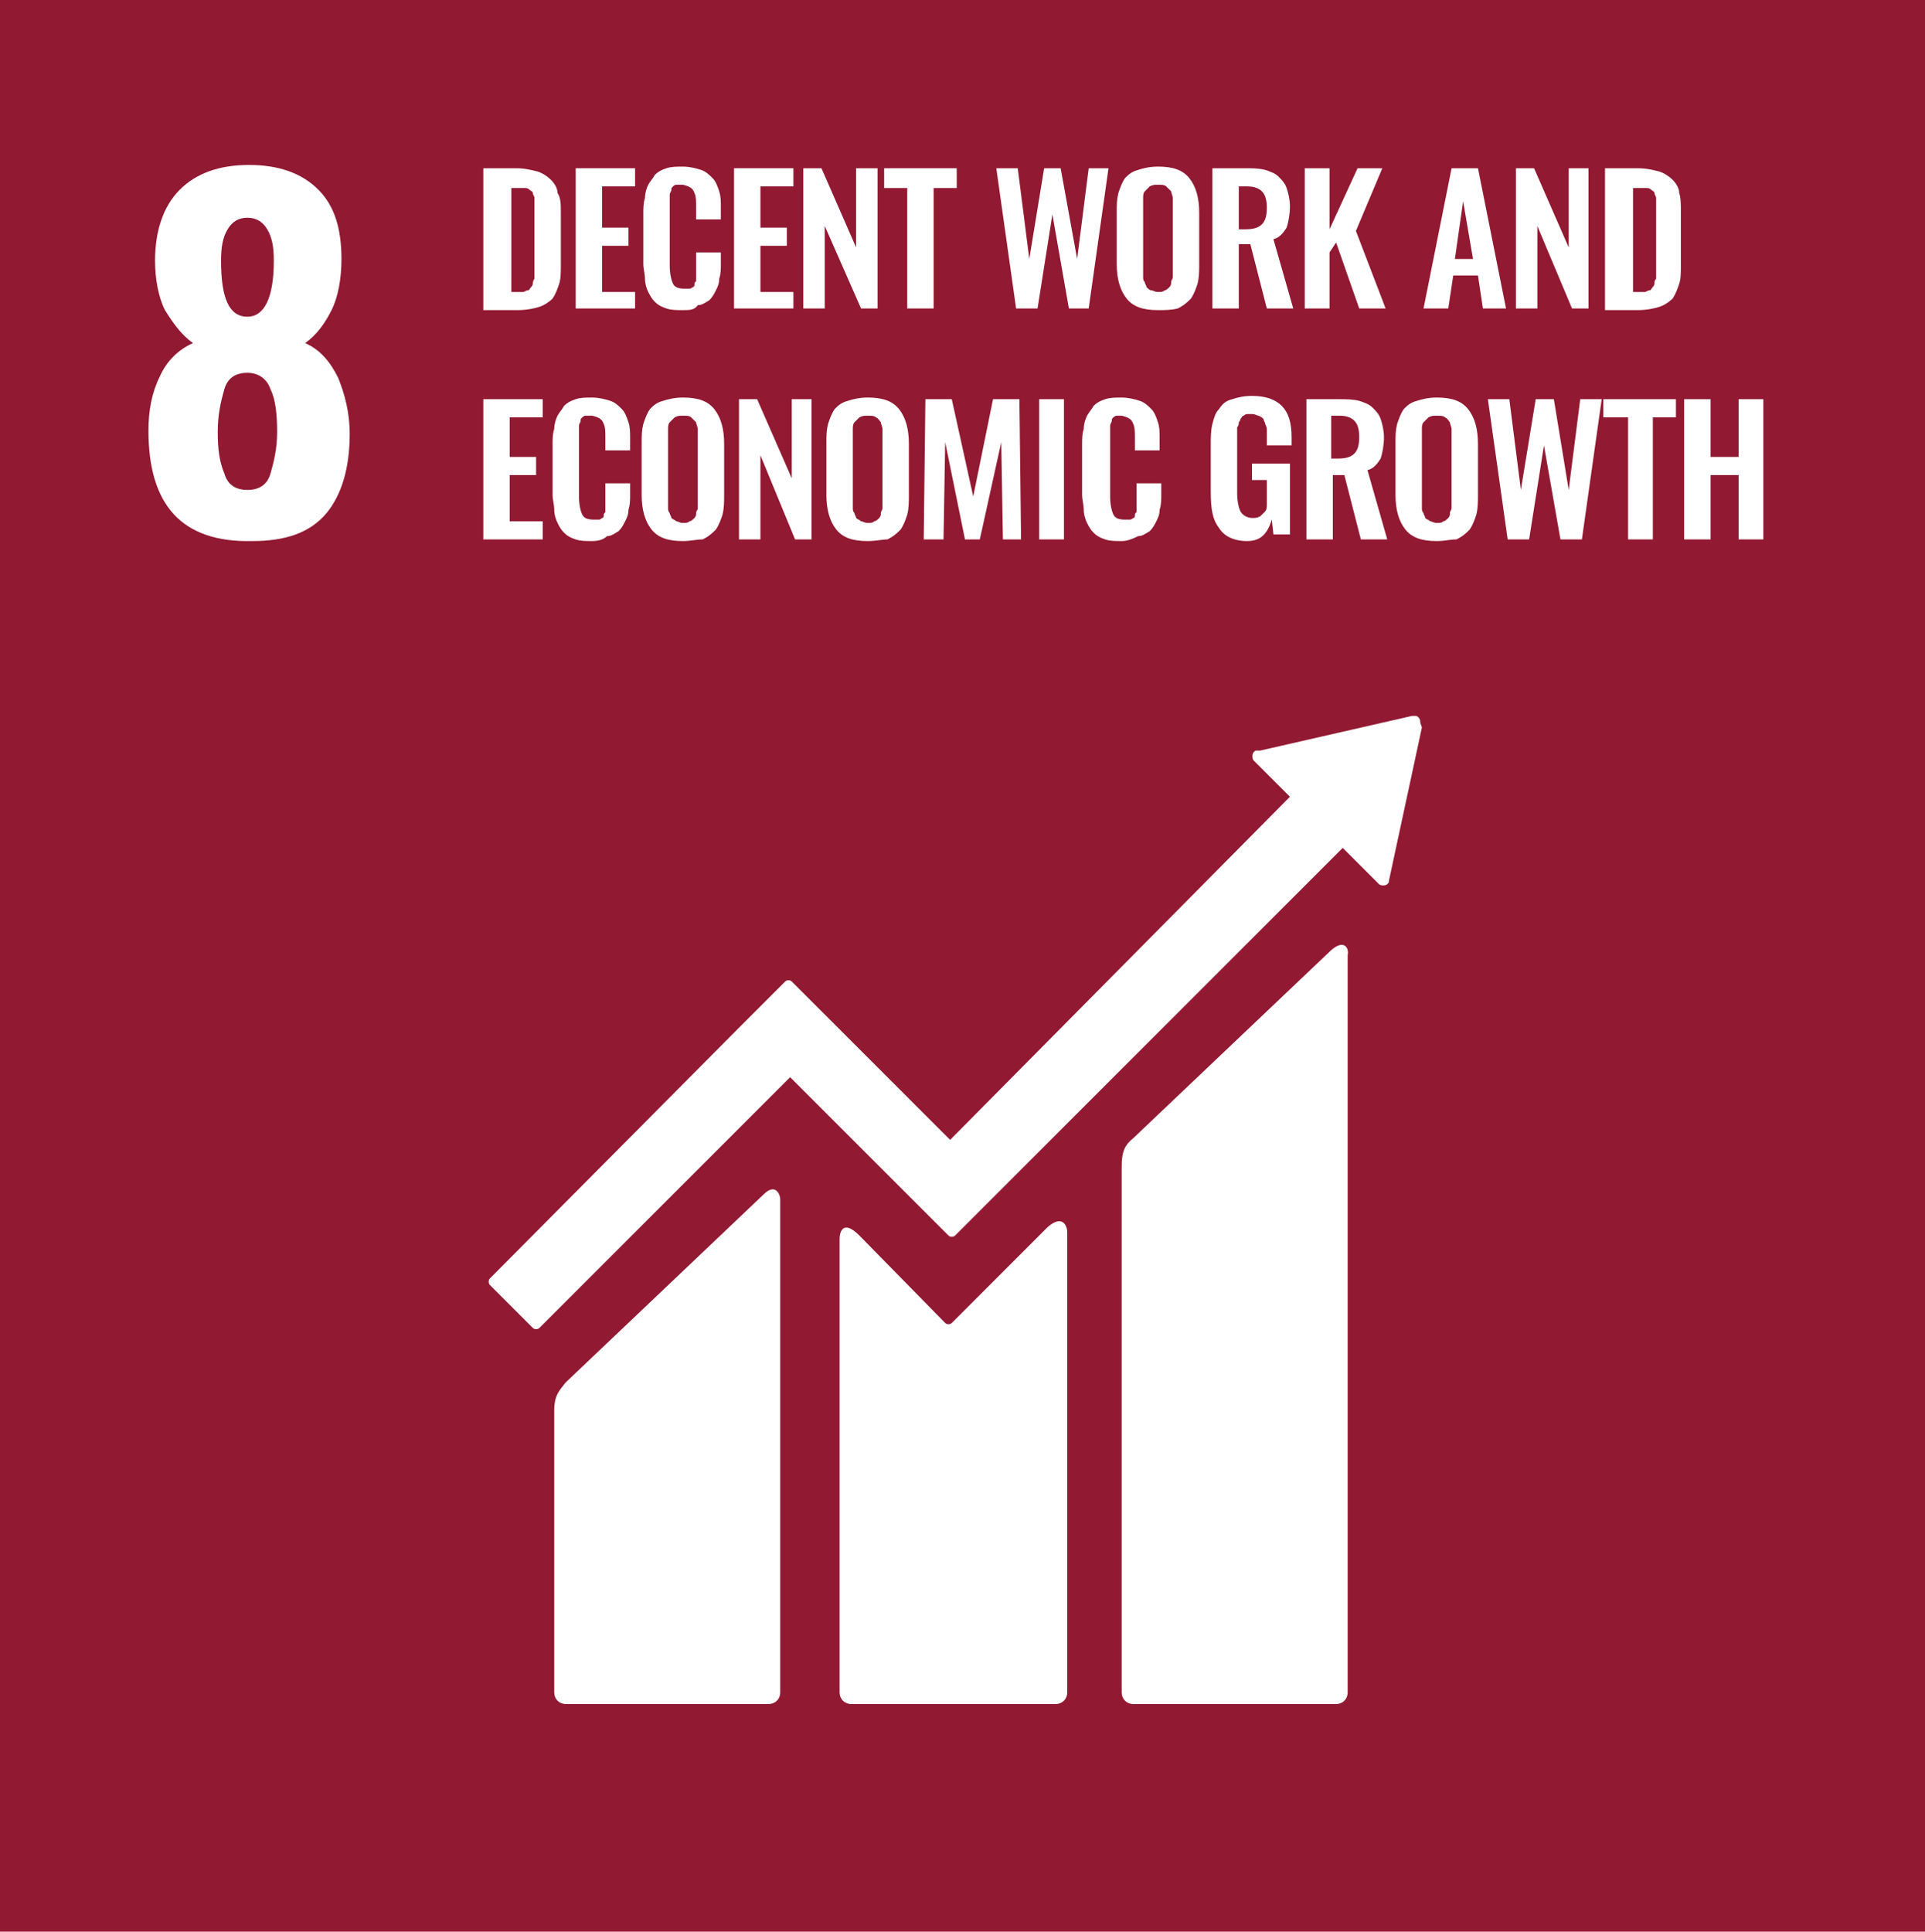
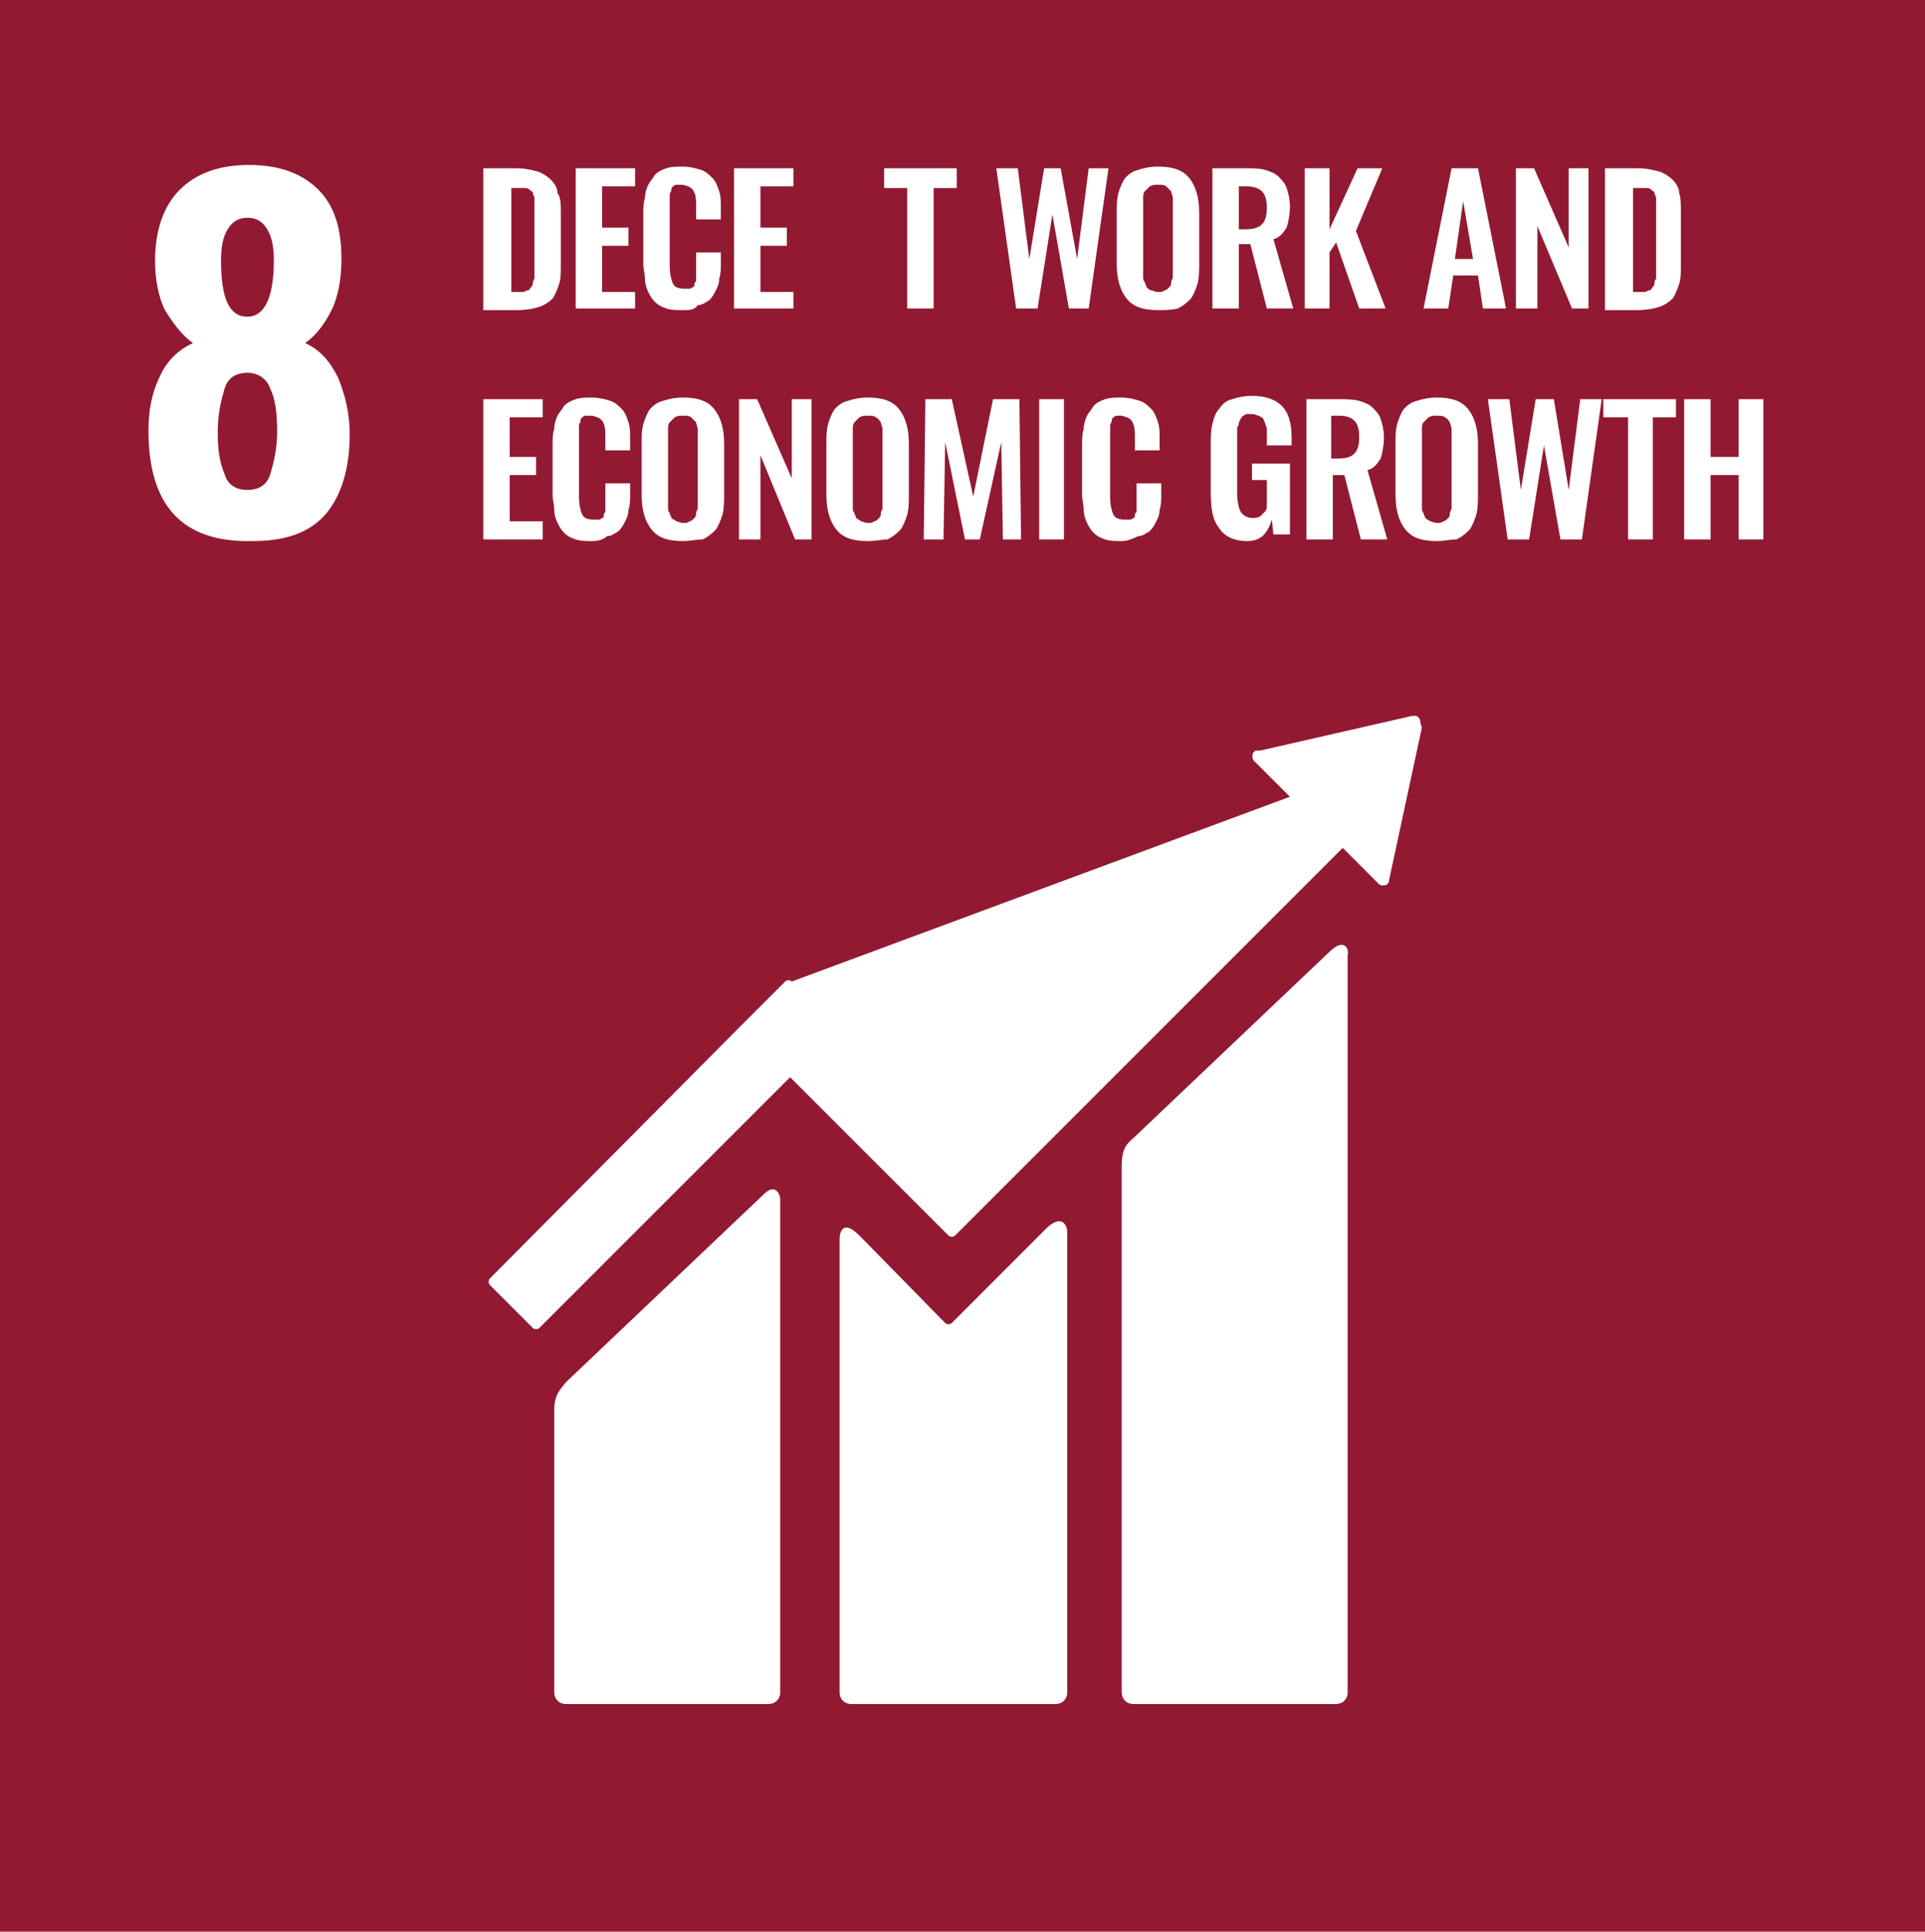
<svg xmlns="http://www.w3.org/2000/svg" version="1.1" id="Camada_1" x="0px" y="0px" viewBox="0 0 116.7 117.1" style="enable-background:new 0 0 116.7 117.1;" xml:space="preserve">
  <g>
    <rect x="-2.5" y="-1.6" style="fill:#921932;" width="121.7" height="120.3" />
    <path style="fill:#FFFFFF;" d="M16.6,15.8c0-0.8-0.1-1.4-0.4-1.9c-0.3-0.5-0.7-0.7-1.2-0.7c-0.5,0-0.9,0.2-1.2,0.7   c-0.3,0.5-0.4,1.1-0.4,1.9c0,2.3,0.5,3.4,1.6,3.4C16,19.2,16.6,18.1,16.6,15.8 M16.4,28.7c0.2-0.7,0.4-1.5,0.4-2.5   c0-1.1-0.1-2-0.4-2.6c-0.2-0.6-0.7-1-1.4-1c-0.7,0-1.2,0.3-1.4,1c-0.2,0.7-0.4,1.5-0.4,2.6c0,1,0.1,1.8,0.4,2.5   c0.2,0.7,0.7,1,1.4,1C15.7,29.7,16.2,29.4,16.4,28.7 M9,26.1c0-1.2,0.2-2.3,0.7-3.3c0.4-0.9,1.1-1.6,2-2c-0.7-0.5-1.2-1.2-1.7-2   c-0.4-0.8-0.6-1.9-0.6-3c0-1.8,0.5-3.3,1.5-4.3c1-1,2.4-1.5,4.2-1.5c1.8,0,3.2,0.5,4.2,1.5c1,1,1.4,2.4,1.4,4.2   c0,1.2-0.2,2.3-0.6,3.1c-0.4,0.8-0.9,1.5-1.6,2c0.9,0.4,1.5,1.1,2,2.1c0.4,1,0.7,2.1,0.7,3.4c0,2.1-0.5,3.7-1.4,4.8   c-1,1.2-2.5,1.7-4.5,1.7C11,32.9,9,30.6,9,26.1" />
    <path style="fill:#FFFFFF;" d="M30.9,17.7h0.4c0.2,0,0.3,0,0.4,0c0.1,0,0.2-0.1,0.3-0.1c0.1,0,0.1-0.1,0.2-0.2c0.1-0.1,0.1-0.2,0.1-0.2   s0-0.2,0.1-0.3c0-0.1,0-0.3,0-0.4c0-0.1,0-0.3,0-0.5v-3.1c0-0.2,0-0.4,0-0.5c0-0.1,0-0.2,0-0.4c0-0.1-0.1-0.2-0.1-0.3   c0-0.1-0.1-0.1-0.2-0.2c-0.1-0.1-0.2-0.1-0.3-0.1c-0.1,0-0.3,0-0.4,0h-0.4V17.7z M29.3,18.7v-8.5h2c0.5,0,0.9,0.1,1.3,0.2   c0.3,0.1,0.6,0.3,0.8,0.5c0.2,0.2,0.4,0.5,0.4,0.8C34,12,34,12.4,34,12.9V16c0,0.5,0,0.9-0.1,1.2c-0.1,0.3-0.2,0.6-0.4,0.9   c-0.2,0.2-0.5,0.4-0.8,0.5c-0.3,0.1-0.8,0.2-1.3,0.2H29.3z" />
    <polygon style="fill:#FFFFFF;" points="34.9,18.7 34.9,10.2 38.5,10.2 38.5,11.3 36.5,11.3 36.5,13.8 38.1,13.8 38.1,14.9 36.5,14.9    36.5,17.7 38.5,17.7 38.5,18.7  " />
    <path style="fill:#FFFFFF;" d="M41.4,18.8c-0.4,0-0.7,0-1-0.1c-0.3-0.1-0.5-0.2-0.7-0.4c-0.2-0.2-0.3-0.4-0.4-0.6s-0.2-0.5-0.2-0.8   c0-0.3-0.1-0.6-0.1-0.9v-3c0-0.4,0-0.7,0.1-1c0-0.3,0.1-0.6,0.2-0.8c0.1-0.2,0.3-0.4,0.4-0.6c0.2-0.2,0.4-0.3,0.7-0.4   c0.3-0.1,0.6-0.1,1-0.1c0.4,0,0.8,0.1,1.1,0.2c0.3,0.1,0.5,0.3,0.7,0.5c0.2,0.2,0.3,0.5,0.4,0.8c0.1,0.3,0.1,0.6,0.1,1v0.7h-1.5   v-0.7c0-0.4,0-0.7-0.1-0.9c-0.1-0.3-0.3-0.4-0.7-0.5h-0.1c-0.1,0-0.2,0-0.3,0c-0.1,0-0.2,0.1-0.2,0.1c-0.1,0.1-0.1,0.1-0.1,0.2   c0,0.1-0.1,0.2-0.1,0.3c0,0.1,0,0.2,0,0.3c0,0.1,0,0.2,0,0.4v3.6c0,0.5,0.1,0.9,0.2,1.1c0.1,0.2,0.3,0.3,0.7,0.3c0.1,0,0.2,0,0.3,0   c0.1,0,0.2-0.1,0.2-0.1c0.1,0,0.1-0.1,0.1-0.2c0-0.1,0.1-0.1,0.1-0.2c0-0.1,0-0.2,0-0.3c0-0.1,0-0.2,0-0.3c0-0.1,0-0.2,0-0.3v-0.8   h1.5v0.7c0,0.3,0,0.6-0.1,0.9c0,0.3-0.1,0.5-0.2,0.7c-0.1,0.2-0.2,0.4-0.4,0.6c-0.2,0.1-0.4,0.3-0.7,0.3   C42.1,18.8,41.8,18.8,41.4,18.8" />
    <polygon style="fill:#FFFFFF;" points="44.5,18.7 44.5,10.2 48.1,10.2 48.1,11.3 46.1,11.3 46.1,13.8 47.7,13.8 47.7,14.9 46.1,14.9    46.1,17.7 48.1,17.7 48.1,18.7  " />
-     <polygon style="fill:#FFFFFF;" points="48.7,18.7 48.7,10.2 49.8,10.2 51.9,15 51.9,10.2 53.2,10.2 53.2,18.7 52.2,18.7 50,13.7 50,18.7     " />
    <polygon style="fill:#FFFFFF;" points="55,18.7 55,11.4 53.6,11.4 53.6,10.2 58,10.2 58,11.4 56.6,11.4 56.6,18.7  " />
    <polygon style="fill:#FFFFFF;" points="61.6,18.7 60.4,10.2 61.7,10.2 62.4,15.7 63.3,10.2 64.3,10.2 65.3,15.7 66,10.2 67.2,10.2    66,18.7 64.8,18.7 63.8,13 62.9,18.7  " />
    <path style="fill:#FFFFFF;" d="M69.8,17.6c0.1,0,0.2,0.1,0.4,0.1c0.2,0,0.3,0,0.4-0.1c0.1,0,0.2-0.1,0.3-0.2c0.1-0.1,0.1-0.2,0.1-0.3   c0-0.1,0.1-0.2,0.1-0.3c0-0.1,0-0.3,0-0.4v-3.9c0-0.2,0-0.4,0-0.5c0-0.1-0.1-0.3-0.1-0.4c-0.1-0.1-0.2-0.2-0.3-0.3   c-0.1-0.1-0.3-0.1-0.5-0.1c-0.2,0-0.3,0-0.5,0.1c-0.1,0.1-0.2,0.2-0.3,0.3c-0.1,0.1-0.1,0.3-0.1,0.4c0,0.1,0,0.3,0,0.5v3.9   c0,0.2,0,0.3,0,0.4c0,0.1,0,0.2,0.1,0.3c0,0.1,0.1,0.2,0.1,0.3C69.6,17.5,69.7,17.6,69.8,17.6 M70.2,18.8c-0.9,0-1.5-0.2-1.9-0.7   c-0.4-0.5-0.6-1.2-0.6-2.1v-3.1c0-0.5,0-0.8,0.1-1.2c0.1-0.3,0.2-0.6,0.4-0.9c0.2-0.2,0.4-0.4,0.8-0.5c0.3-0.1,0.7-0.2,1.2-0.2   c0.9,0,1.5,0.2,1.9,0.7c0.4,0.5,0.6,1.2,0.6,2.1V16c0,0.4,0,0.8-0.1,1.2c-0.1,0.3-0.2,0.6-0.4,0.9c-0.2,0.2-0.4,0.4-0.8,0.6   C71,18.8,70.6,18.8,70.2,18.8" />
    <path style="fill:#FFFFFF;" d="M75.1,13.9h0.4c0.5,0,0.8-0.1,1-0.3c0.2-0.2,0.3-0.5,0.3-1c0-0.5-0.1-0.8-0.3-1c-0.2-0.2-0.5-0.3-0.9-0.3   h-0.5V13.9z M73.5,18.7v-8.5h2c0.4,0,0.8,0,1.2,0.1c0.3,0.1,0.6,0.2,0.8,0.4c0.2,0.2,0.4,0.4,0.5,0.7s0.2,0.7,0.2,1.1   c0,0.5-0.1,1-0.2,1.3c-0.2,0.3-0.4,0.6-0.8,0.7l1.2,4.2h-1.6l-1-3.9h-0.7v3.9H73.5z" />
    <polygon style="fill:#FFFFFF;" points="79.1,18.7 79.1,10.2 80.6,10.2 80.6,13.9 82.3,10.2 83.8,10.2 82.2,14 84,18.7 82.4,18.7 81,14.7    80.6,15.3 80.6,18.7  " />
    <path style="fill:#FFFFFF;" d="M88.2,15.7h1.1l-0.6-3.5L88.2,15.7z M86.3,18.7l1.7-8.5h1.6l1.7,8.5h-1.4l-0.3-2h-1.5l-0.3,2H86.3z" />
    <polygon style="fill:#FFFFFF;" points="91.9,18.7 91.9,10.2 93,10.2 95.1,15 95.1,10.2 96.3,10.2 96.3,18.7 95.3,18.7 93.2,13.7    93.2,18.7  " />
    <path style="fill:#FFFFFF;" d="M98.9,17.7h0.4c0.2,0,0.3,0,0.4,0c0.1,0,0.2-0.1,0.3-0.1c0.1,0,0.1-0.1,0.2-0.2c0.1-0.1,0.1-0.2,0.1-0.2   c0-0.1,0-0.2,0.1-0.3c0-0.1,0-0.3,0-0.4c0-0.1,0-0.3,0-0.5v-3.1c0-0.2,0-0.4,0-0.5c0-0.1,0-0.2,0-0.4c0-0.1-0.1-0.2-0.1-0.3   c0-0.1-0.1-0.1-0.2-0.2c-0.1-0.1-0.2-0.1-0.3-0.1c-0.1,0-0.3,0-0.4,0h-0.4V17.7z M97.3,18.7v-8.5h2c0.5,0,0.9,0.1,1.3,0.2   c0.3,0.1,0.6,0.3,0.8,0.5c0.2,0.2,0.4,0.5,0.4,0.8c0.1,0.3,0.1,0.7,0.1,1.2V16c0,0.5,0,0.9-0.1,1.2c-0.1,0.3-0.2,0.6-0.4,0.9   c-0.2,0.2-0.5,0.4-0.8,0.5c-0.3,0.1-0.8,0.2-1.3,0.2H97.3z" />
    <polygon style="fill:#FFFFFF;" points="29.3,32.7 29.3,24.2 32.9,24.2 32.9,25.3 30.9,25.3 30.9,27.7 32.5,27.7 32.5,28.8 30.9,28.8    30.9,31.6 32.9,31.6 32.9,32.7  " />
    <path style="fill:#FFFFFF;" d="M35.9,32.8c-0.4,0-0.7,0-1-0.1c-0.3-0.1-0.5-0.2-0.7-0.4c-0.2-0.2-0.3-0.4-0.4-0.6   c-0.1-0.2-0.2-0.5-0.2-0.8c0-0.3-0.1-0.6-0.1-0.9v-3c0-0.4,0-0.7,0.1-1c0-0.3,0.1-0.6,0.2-0.8c0.1-0.2,0.3-0.4,0.4-0.6   c0.2-0.2,0.4-0.3,0.7-0.4c0.3-0.1,0.6-0.1,1-0.1c0.4,0,0.8,0.1,1.1,0.2c0.3,0.1,0.5,0.3,0.7,0.5c0.2,0.2,0.3,0.5,0.4,0.8   c0.1,0.3,0.1,0.6,0.1,1v0.7h-1.5v-0.7c0-0.4,0-0.7-0.1-0.9c-0.1-0.3-0.3-0.4-0.7-0.5h-0.1c-0.1,0-0.2,0-0.3,0   c-0.1,0-0.2,0.1-0.2,0.1c-0.1,0.1-0.1,0.1-0.1,0.2c0,0.1-0.1,0.2-0.1,0.3c0,0.1,0,0.2,0,0.3c0,0.1,0,0.2,0,0.4v3.6   c0,0.5,0.1,0.9,0.2,1.1c0.1,0.2,0.3,0.3,0.7,0.3c0.1,0,0.2,0,0.3,0c0.1,0,0.2-0.1,0.2-0.1c0.1,0,0.1-0.1,0.1-0.2   c0-0.1,0.1-0.1,0.1-0.2c0-0.1,0-0.2,0-0.3c0-0.1,0-0.2,0-0.3c0-0.1,0-0.2,0-0.3v-0.8h1.5v0.7c0,0.3,0,0.6-0.1,0.9   c0,0.3-0.1,0.5-0.2,0.7c-0.1,0.2-0.2,0.4-0.4,0.6c-0.2,0.1-0.4,0.3-0.7,0.3C36.6,32.7,36.3,32.8,35.9,32.8" />
    <path style="fill:#FFFFFF;" d="M41,31.6c0.1,0,0.2,0.1,0.4,0.1c0.2,0,0.3,0,0.4-0.1c0.1,0,0.2-0.1,0.3-0.2c0.1-0.1,0.1-0.2,0.1-0.3   c0-0.1,0.1-0.2,0.1-0.3c0-0.1,0-0.3,0-0.4v-3.9c0-0.2,0-0.4,0-0.5c0-0.1-0.1-0.3-0.1-0.4c-0.1-0.1-0.2-0.2-0.3-0.3   c-0.1-0.1-0.3-0.1-0.5-0.1c-0.2,0-0.3,0-0.5,0.1c-0.1,0.1-0.2,0.2-0.3,0.3c-0.1,0.1-0.1,0.3-0.1,0.4c0,0.1,0,0.3,0,0.5v3.9   c0,0.2,0,0.3,0,0.4c0,0.1,0,0.2,0.1,0.3c0,0.1,0.1,0.2,0.1,0.3C40.8,31.5,40.9,31.5,41,31.6 M41.4,32.8c-0.9,0-1.5-0.2-1.9-0.7   c-0.4-0.5-0.6-1.2-0.6-2.1v-3.1c0-0.5,0-0.8,0.1-1.2c0.1-0.3,0.2-0.6,0.4-0.9c0.2-0.2,0.4-0.4,0.8-0.5c0.3-0.1,0.7-0.2,1.2-0.2   c0.9,0,1.5,0.2,1.9,0.7c0.4,0.5,0.6,1.2,0.6,2.1V30c0,0.4,0,0.8-0.1,1.2c-0.1,0.3-0.2,0.6-0.4,0.9c-0.2,0.2-0.4,0.4-0.8,0.6   C42.2,32.7,41.9,32.8,41.4,32.8" />
    <polygon style="fill:#FFFFFF;" points="44.8,32.7 44.8,24.2 45.9,24.2 48,29 48,24.2 49.2,24.2 49.2,32.7 48.2,32.7 46.1,27.6 46.1,32.7     " />
    <path style="fill:#FFFFFF;" d="M52.2,31.6c0.1,0,0.2,0.1,0.4,0.1c0.2,0,0.3,0,0.4-0.1c0.1,0,0.2-0.1,0.3-0.2c0.1-0.1,0.1-0.2,0.1-0.3   c0-0.1,0.1-0.2,0.1-0.3c0-0.1,0-0.3,0-0.4v-3.9c0-0.2,0-0.4,0-0.5c0-0.1-0.1-0.3-0.1-0.4c-0.1-0.1-0.1-0.2-0.3-0.3   c-0.1-0.1-0.3-0.1-0.5-0.1c-0.2,0-0.3,0-0.5,0.1c-0.1,0.1-0.2,0.2-0.3,0.3c-0.1,0.1-0.1,0.3-0.1,0.4c0,0.1,0,0.3,0,0.5v3.9   c0,0.2,0,0.3,0,0.4c0,0.1,0,0.2,0.1,0.3c0,0.1,0.1,0.2,0.1,0.3C52,31.5,52.1,31.5,52.2,31.6 M52.6,32.8c-0.9,0-1.5-0.2-1.9-0.7   c-0.4-0.5-0.6-1.2-0.6-2.1v-3.1c0-0.5,0-0.8,0.1-1.2c0.1-0.3,0.2-0.6,0.4-0.9c0.2-0.2,0.4-0.4,0.8-0.5c0.3-0.1,0.7-0.2,1.2-0.2   c0.9,0,1.5,0.2,1.9,0.7c0.4,0.5,0.6,1.2,0.6,2.1V30c0,0.4,0,0.8-0.1,1.2c-0.1,0.3-0.2,0.6-0.4,0.9c-0.2,0.2-0.4,0.4-0.8,0.6   C53.5,32.7,53.1,32.8,52.6,32.8" />
    <polygon style="fill:#FFFFFF;" points="56,32.7 56.1,24.2 57.7,24.2 59,30.1 60.2,24.2 61.8,24.2 61.9,32.7 60.8,32.7 60.7,26.8    59.4,32.7 58.5,32.7 57.3,26.8 57.2,32.7  " />
    <rect x="63" y="24.2" style="fill:#FFFFFF;" width="1.5" height="8.5" />
    <path style="fill:#FFFFFF;" d="M68,32.8c-0.4,0-0.7,0-1-0.1c-0.3-0.1-0.5-0.2-0.7-0.4c-0.2-0.2-0.3-0.4-0.4-0.6c-0.1-0.2-0.2-0.5-0.2-0.8   c0-0.3-0.1-0.6-0.1-0.9v-3c0-0.4,0-0.7,0.1-1c0-0.3,0.1-0.6,0.2-0.8c0.1-0.2,0.3-0.4,0.4-0.6c0.2-0.2,0.4-0.3,0.7-0.4   c0.3-0.1,0.6-0.1,1-0.1c0.4,0,0.8,0.1,1.1,0.2c0.3,0.1,0.5,0.3,0.7,0.5c0.2,0.2,0.3,0.5,0.4,0.8c0.1,0.3,0.1,0.6,0.1,1v0.7h-1.5   v-0.7c0-0.4,0-0.7-0.1-0.9c-0.1-0.3-0.3-0.4-0.7-0.5H68c-0.1,0-0.2,0-0.3,0c-0.1,0-0.2,0.1-0.2,0.1c-0.1,0.1-0.1,0.1-0.1,0.2   c0,0.1-0.1,0.2-0.1,0.3c0,0.1,0,0.2,0,0.3c0,0.1,0,0.2,0,0.4v3.6c0,0.5,0.1,0.9,0.2,1.1c0.1,0.2,0.3,0.3,0.7,0.3c0.1,0,0.2,0,0.3,0   c0.1,0,0.2-0.1,0.2-0.1c0.1,0,0.1-0.1,0.1-0.2c0-0.1,0.1-0.1,0.1-0.2c0-0.1,0-0.2,0-0.3c0-0.1,0-0.2,0-0.3c0-0.1,0-0.2,0-0.3v-0.8   h1.5v0.7c0,0.3,0,0.6-0.1,0.9c0,0.3-0.1,0.5-0.2,0.7c-0.1,0.2-0.2,0.4-0.4,0.6c-0.2,0.1-0.4,0.3-0.7,0.3   C68.6,32.7,68.3,32.8,68,32.8" />
    <path style="fill:#FFFFFF;" d="M75.6,32.8c-0.8,0-1.4-0.3-1.7-0.8c-0.4-0.5-0.5-1.2-0.5-2.2v-2.8c0-0.5,0-0.9,0.1-1.3   c0.1-0.4,0.2-0.7,0.4-0.9c0.2-0.3,0.4-0.5,0.8-0.6c0.3-0.1,0.7-0.2,1.2-0.2c0.8,0,1.4,0.2,1.8,0.6c0.4,0.4,0.6,1,0.6,1.9V27h-1.5   v-0.4c0-0.2,0-0.3,0-0.5c0-0.1,0-0.2-0.1-0.4c0-0.1-0.1-0.2-0.1-0.3c-0.1-0.1-0.1-0.1-0.3-0.2c-0.1,0-0.2-0.1-0.4-0.1   c-0.1,0-0.2,0-0.3,0c-0.1,0-0.2,0.1-0.2,0.1c-0.1,0-0.1,0.1-0.2,0.2c0,0.1-0.1,0.2-0.1,0.2c0,0.1,0,0.2-0.1,0.3c0,0.1,0,0.2,0,0.3   c0,0.1,0,0.2,0,0.3v3.4c0,0.5,0.1,0.9,0.2,1.1c0.1,0.2,0.4,0.4,0.7,0.4c0.2,0,0.3,0,0.5-0.1c0.1-0.1,0.2-0.2,0.3-0.3   c0.1-0.1,0.1-0.3,0.1-0.5c0-0.2,0-0.4,0-0.7v-0.7h-0.9v-1h2.3v4.3h-1l-0.1-0.9C76.8,32.5,76.3,32.8,75.6,32.8" />
    <path style="fill:#FFFFFF;" d="M80.7,27.8h0.4c0.5,0,0.8-0.1,1-0.3c0.2-0.2,0.3-0.5,0.3-1c0-0.5-0.1-0.8-0.3-1c-0.2-0.2-0.5-0.3-0.9-0.3   h-0.5V27.8z M79.2,32.7v-8.5h2c0.4,0,0.8,0,1.2,0.1c0.3,0.1,0.6,0.2,0.8,0.4c0.2,0.2,0.4,0.4,0.5,0.7s0.2,0.7,0.2,1.1   c0,0.5-0.1,1-0.2,1.3c-0.2,0.3-0.4,0.6-0.8,0.7l1.2,4.2h-1.6l-1-3.9h-0.7v3.9H79.2z" />
    <path style="fill:#FFFFFF;" d="M86.7,31.6c0.1,0,0.2,0.1,0.4,0.1c0.2,0,0.3,0,0.4-0.1c0.1,0,0.2-0.1,0.3-0.2c0.1-0.1,0.1-0.2,0.1-0.3   c0-0.1,0.1-0.2,0.1-0.3c0-0.1,0-0.3,0-0.4v-3.9c0-0.2,0-0.4,0-0.5c0-0.1-0.1-0.3-0.1-0.4c-0.1-0.1-0.1-0.2-0.3-0.3   c-0.1-0.1-0.3-0.1-0.5-0.1c-0.2,0-0.3,0-0.5,0.1c-0.1,0.1-0.2,0.2-0.3,0.3c-0.1,0.1-0.1,0.3-0.1,0.4c0,0.1,0,0.3,0,0.5v3.9   c0,0.2,0,0.3,0,0.4c0,0.1,0,0.2,0.1,0.3c0,0.1,0.1,0.2,0.1,0.3C86.5,31.5,86.6,31.5,86.7,31.6 M87.1,32.8c-0.9,0-1.5-0.2-1.9-0.7   c-0.4-0.5-0.6-1.2-0.6-2.1v-3.1c0-0.5,0-0.8,0.1-1.2c0.1-0.3,0.2-0.6,0.4-0.9c0.2-0.2,0.4-0.4,0.8-0.5c0.3-0.1,0.7-0.2,1.2-0.2   c0.9,0,1.5,0.2,1.9,0.7c0.4,0.5,0.6,1.2,0.6,2.1V30c0,0.4,0,0.8-0.1,1.2c-0.1,0.3-0.2,0.6-0.4,0.9c-0.2,0.2-0.4,0.4-0.8,0.6   C87.9,32.7,87.6,32.8,87.1,32.8" />
    <polygon style="fill:#FFFFFF;" points="91.4,32.7 90.2,24.2 91.5,24.2 92.2,29.7 93.1,24.2 94.2,24.2 95.1,29.7 95.8,24.2 97.1,24.2    95.9,32.7 94.6,32.7 93.6,27 92.7,32.7  " />
    <polygon style="fill:#FFFFFF;" points="98.7,32.7 98.7,25.3 97.2,25.3 97.2,24.2 101.6,24.2 101.6,25.3 100.2,25.3 100.2,32.7  " />
    <polygon style="fill:#FFFFFF;" points="102.1,32.7 102.1,24.2 103.7,24.2 103.7,27.7 105.4,27.7 105.4,24.2 106.9,24.2 106.9,32.7    105.4,32.7 105.4,28.8 103.7,28.8 103.7,32.7  " />
    <path style="fill:#FFFFFF;" d="M80.7,57.6L68.7,69c-0.5,0.4-0.7,0.8-0.7,1.7v31.9c0,0.4,0.3,0.7,0.7,0.7h12.3c0.4,0,0.7-0.3,0.7-0.7V57.9   C81.8,57.5,81.5,56.9,80.7,57.6" />
    <path style="fill:#FFFFFF;" d="M46.3,72.4l-12,11.4c-0.4,0.5-0.7,0.8-0.7,1.7v17.1c0,0.4,0.3,0.7,0.7,0.7h12.3c0.4,0,0.7-0.3,0.7-0.7V72.7   C47.3,72.4,47,71.7,46.3,72.4" />
-     <path style="fill:#FFFFFF;" d="M86.1,43.8c0-0.1,0-0.2-0.1-0.3c-0.1-0.1-0.1-0.1-0.2-0.1l-0.1,0l-0.1,0l-9.2,2.1l-0.2,0   c-0.1,0-0.1,0-0.2,0.1c-0.1,0.1-0.1,0.4,0,0.5l0.1,0.1l2.1,2.1L57.6,69.1L48,59.5c-0.1-0.1-0.3-0.1-0.4,0L45,62.1c0,0,0,0,0,0   L29.7,77.5c-0.1,0.1-0.1,0.3,0,0.4l2.6,2.6c0.1,0.1,0.3,0.1,0.4,0l15.2-15.2l7,7c0,0,0,0,0,0l2.6,2.6c0.1,0.1,0.3,0.1,0.4,0   l23.5-23.5l2.2,2.2c0.1,0.1,0.4,0.1,0.5,0c0.1-0.1,0.1-0.1,0.1-0.2l0,0l2-9.3L86.1,43.8z" />
+     <path style="fill:#FFFFFF;" d="M86.1,43.8c0-0.1,0-0.2-0.1-0.3c-0.1-0.1-0.1-0.1-0.2-0.1l-0.1,0l-0.1,0l-9.2,2.1l-0.2,0   c-0.1,0-0.1,0-0.2,0.1c-0.1,0.1-0.1,0.4,0,0.5l0.1,0.1l2.1,2.1L48,59.5c-0.1-0.1-0.3-0.1-0.4,0L45,62.1c0,0,0,0,0,0   L29.7,77.5c-0.1,0.1-0.1,0.3,0,0.4l2.6,2.6c0.1,0.1,0.3,0.1,0.4,0l15.2-15.2l7,7c0,0,0,0,0,0l2.6,2.6c0.1,0.1,0.3,0.1,0.4,0   l23.5-23.5l2.2,2.2c0.1,0.1,0.4,0.1,0.5,0c0.1-0.1,0.1-0.1,0.1-0.2l0,0l2-9.3L86.1,43.8z" />
    <path style="fill:#FFFFFF;" d="M63.5,74.4l-5.8,5.8c-0.1,0.1-0.3,0.1-0.4,0l-5.2-5.3c-1-1-1.2-0.2-1.2,0.2v27.5c0,0.4,0.3,0.7,0.7,0.7H64   c0.4,0,0.7-0.3,0.7-0.7V74.7C64.7,74.3,64.4,73.6,63.5,74.4" />
  </g>
</svg>